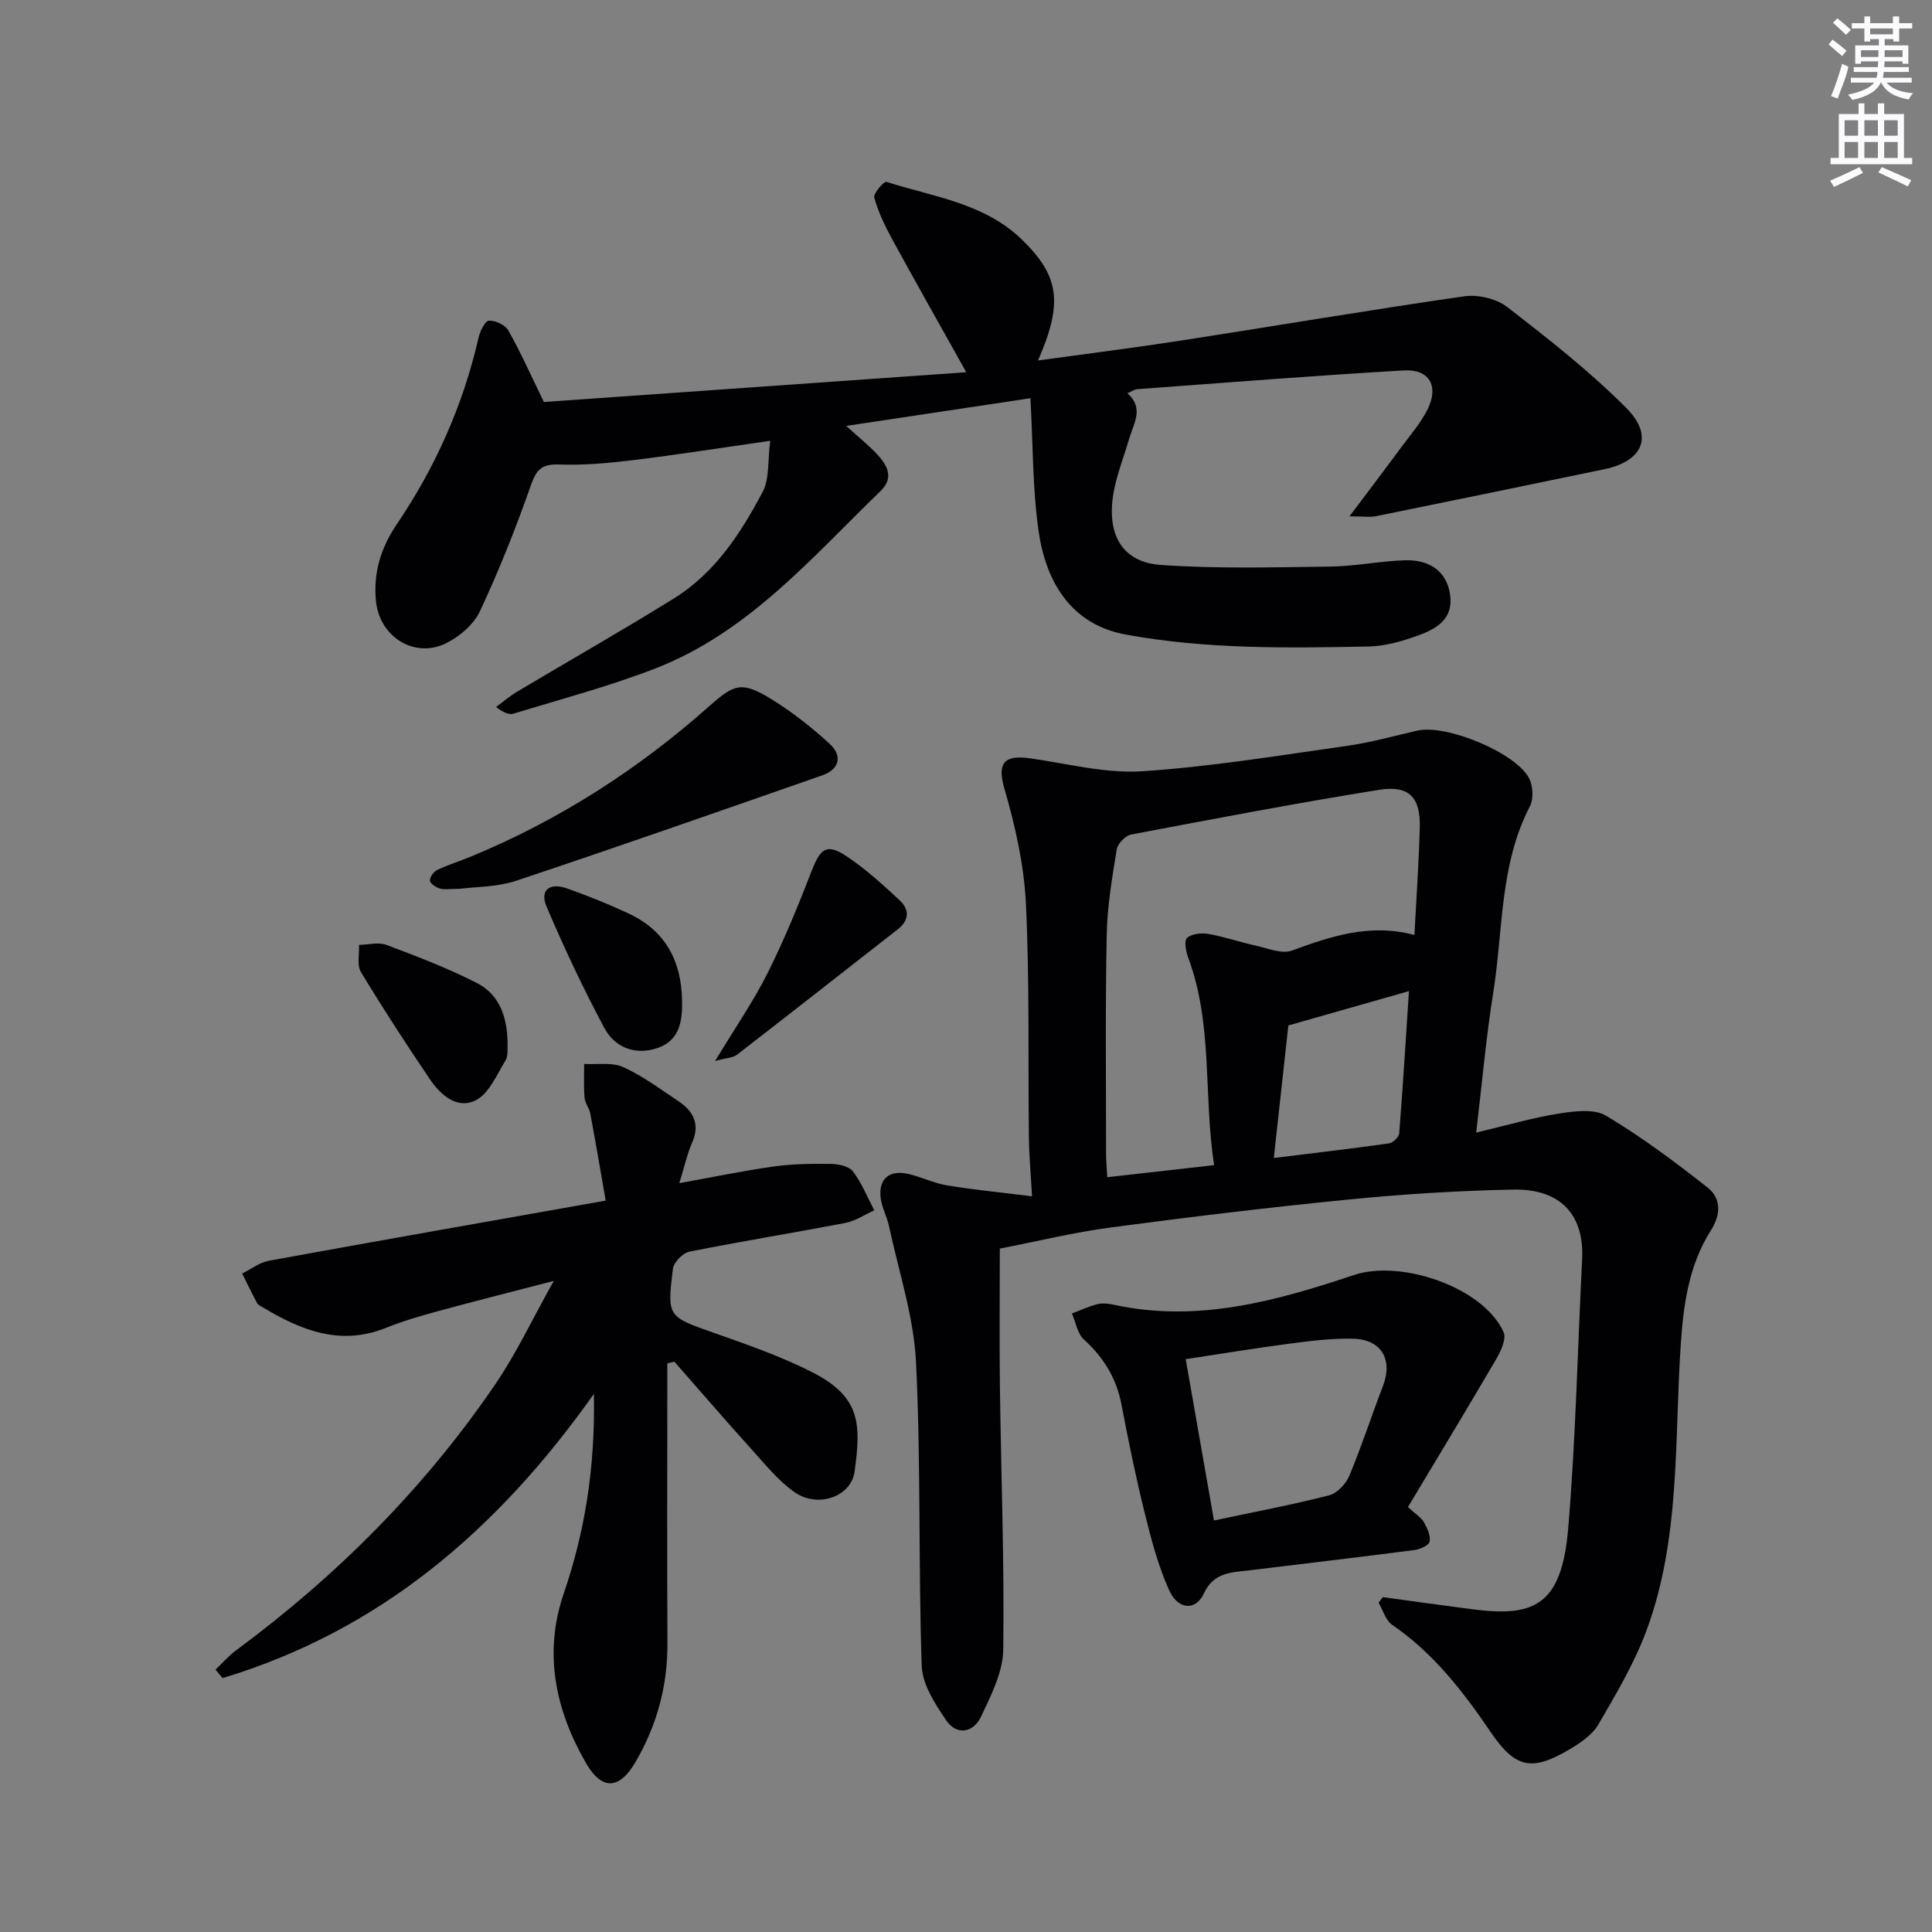
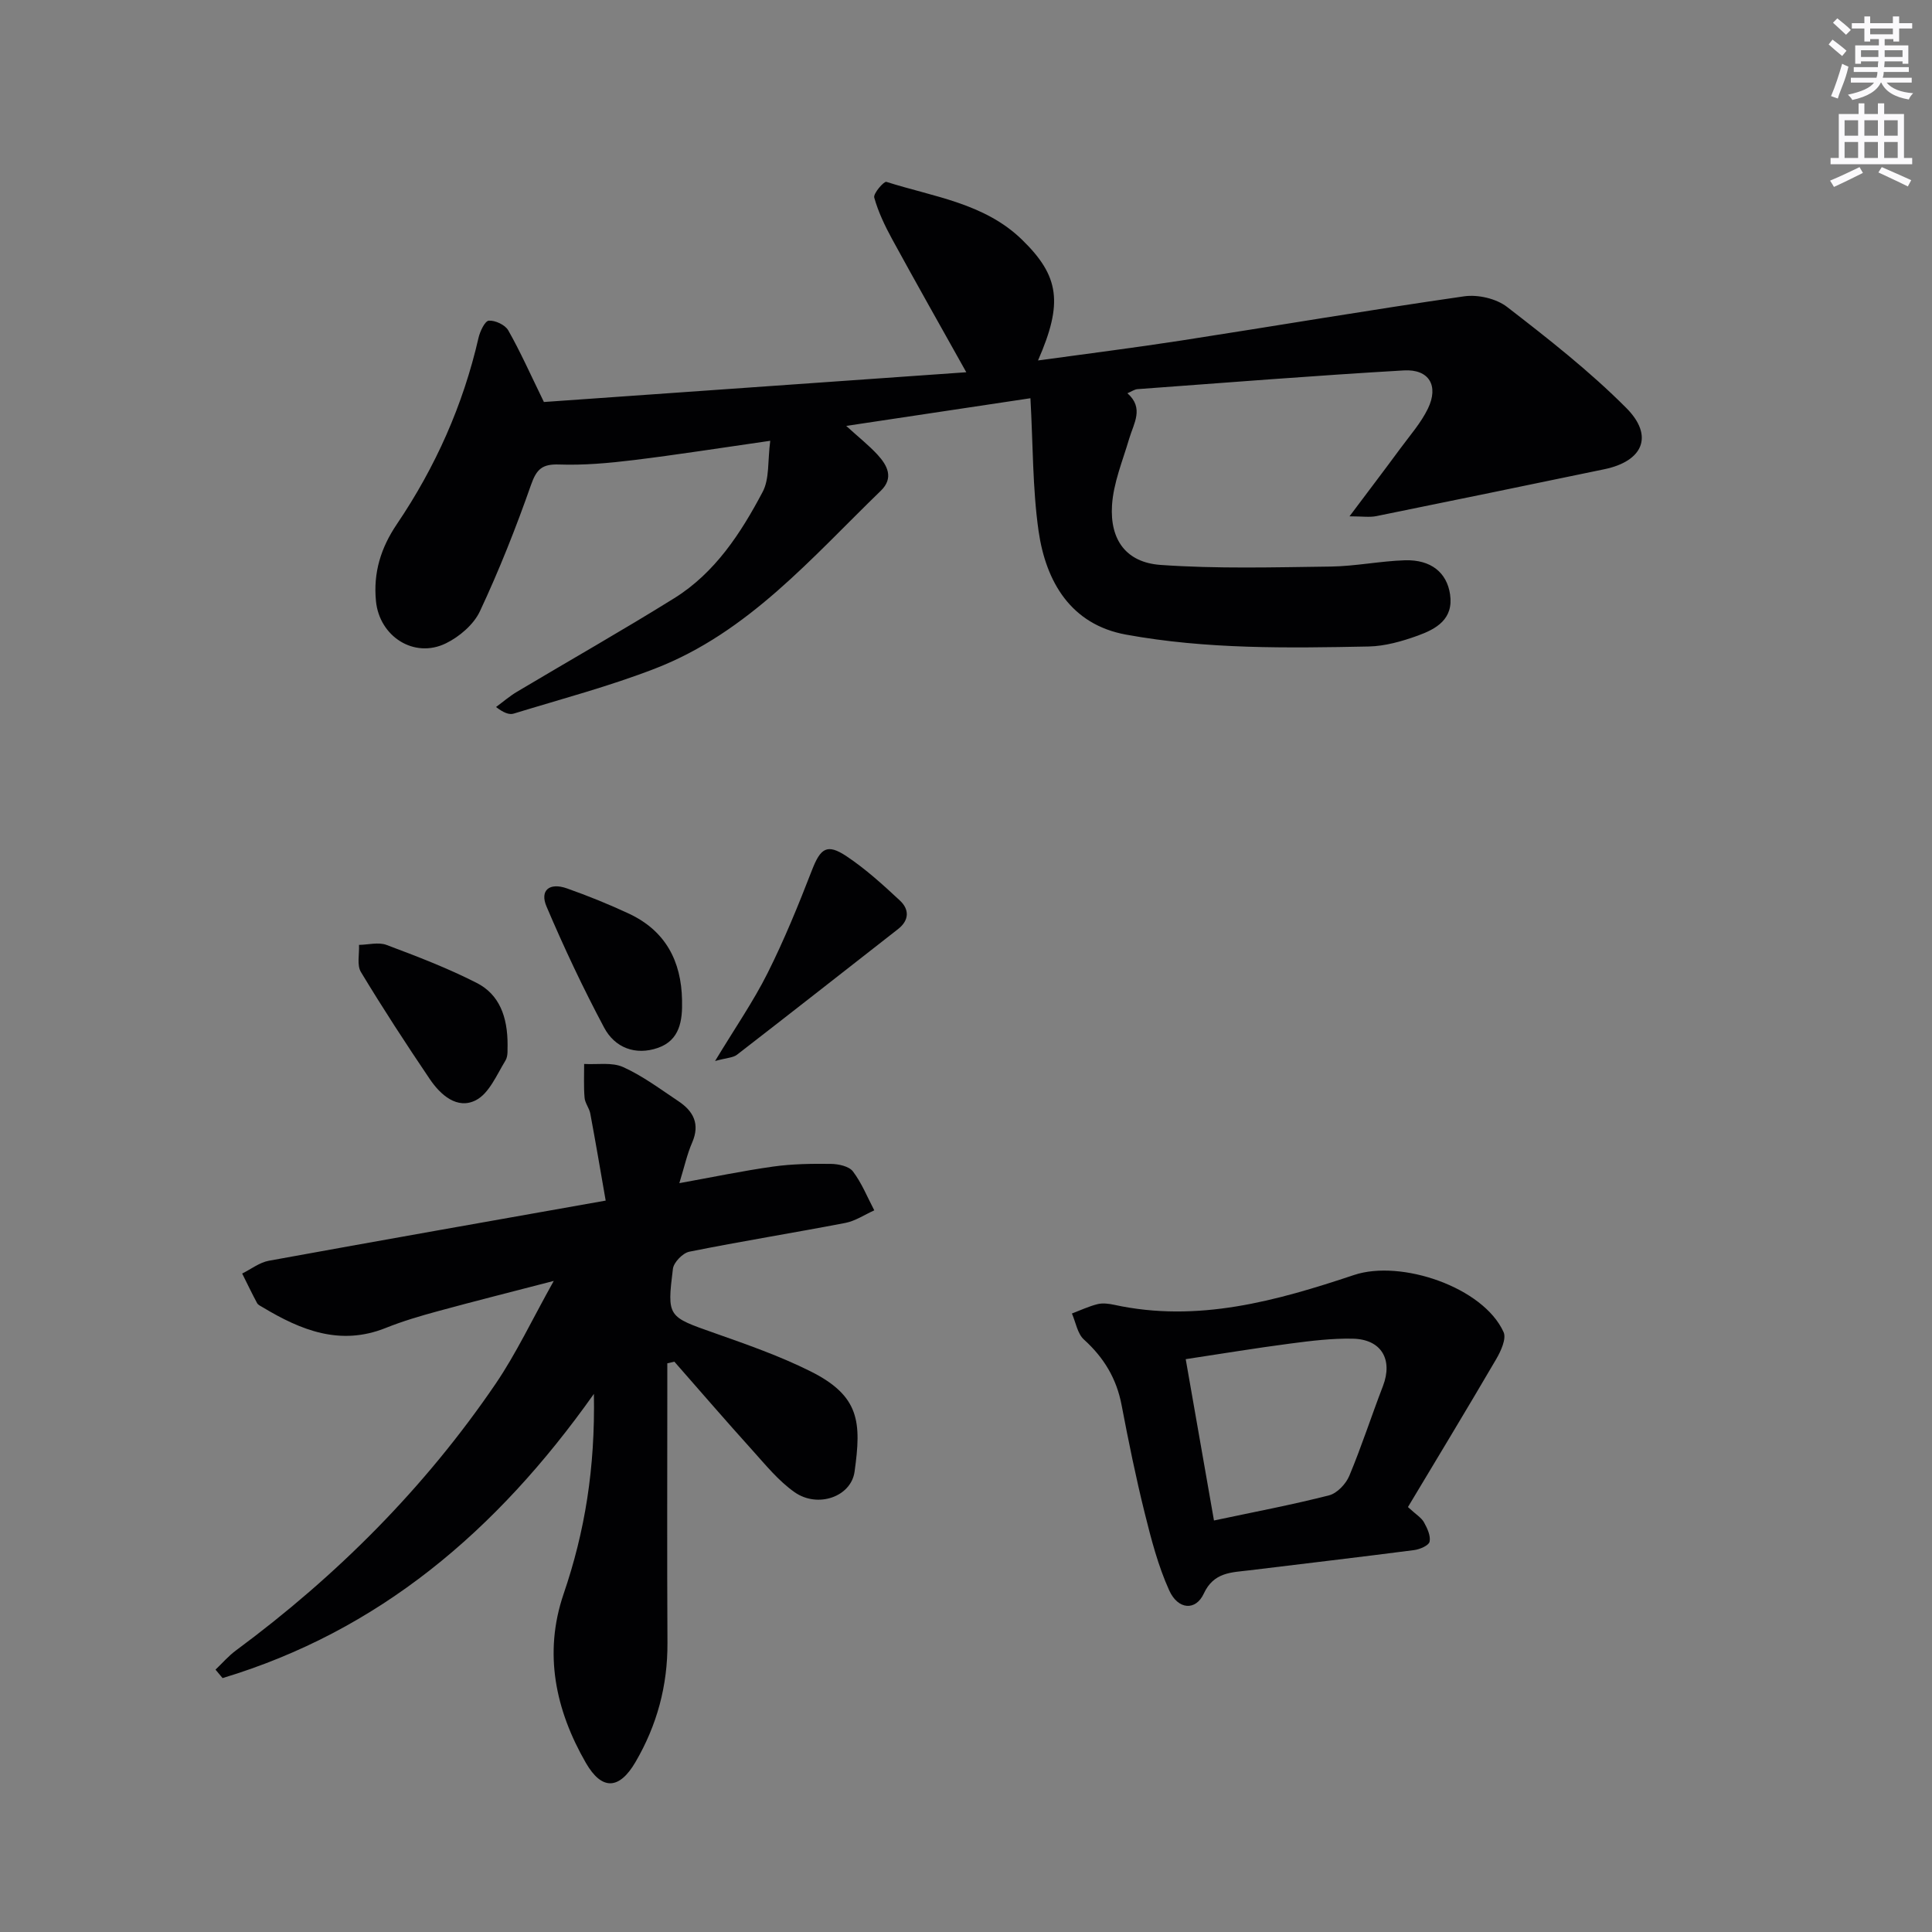
<svg xmlns="http://www.w3.org/2000/svg" enable-background="new 0 0 400 400" viewBox="0 0 400 400">
  <rect x="0" y="0" width="400" height="400" fill="#808080" stroke="none" />
  <g fill="#010103">
-     <path d="m286.29 330.67c6.18.84 12.36 1.71 18.55 2.51 12.61 1.64 18.47-.62 19.83-16.66 1.57-18.54 1.95-37.19 2.89-55.78.47-9.23-4.45-14.66-14.34-14.45-11.29.23-22.59.93-33.83 2.04-16.52 1.63-33.01 3.62-49.47 5.81-7.7 1.03-15.29 2.89-22.92 4.37 0 9.42-.1 19.02.02 28.63.24 18.14.93 36.28.69 54.41-.06 4.66-2.53 9.47-4.6 13.87-1.56 3.32-5.01 3.96-7.2.77-2.32-3.39-4.95-7.45-5.08-11.3-.71-20.95-.15-41.96-1.18-62.88-.47-9.45-3.59-18.78-5.59-28.14-.41-1.93-1.44-3.76-1.71-5.7-.55-3.96 1.63-5.99 5.56-5.15 2.75.59 5.35 1.94 8.11 2.39 5.56.92 11.18 1.46 17.65 2.27-.28-5.01-.61-8.6-.65-12.19-.19-16.16.16-32.33-.62-48.46-.39-8.01-2.22-16.08-4.47-23.82-1.65-5.68.43-6.9 5.39-6.2 7.7 1.09 15.51 3.16 23.14 2.67 14.2-.92 28.32-3.27 42.43-5.26 4.91-.69 9.73-2.05 14.58-3.16 5.99-1.37 20.55 4.64 23.16 9.97.78 1.58.9 4.21.11 5.72-6.27 12.1-5.51 25.53-7.56 38.41-1.49 9.3-2.31 18.71-3.55 29.13 6.21-1.47 11.55-3.05 17.01-3.92 3.24-.51 7.35-1.07 9.86.42 7.35 4.37 14.25 9.54 20.99 14.84 2.88 2.26 2.85 5.56.72 8.93-4.58 7.23-5.68 15.37-6.24 23.8-1.32 19.83-.02 40.06-7.12 59.12-2.52 6.76-6.29 13.11-9.94 19.38-1.26 2.15-3.73 3.81-5.98 5.14-7.74 4.58-11.18 3.91-16.22-3.48-5.75-8.45-11.88-16.44-20.46-22.3-1.36-.93-1.91-3.03-2.83-4.59.28-.39.58-.77.87-1.16zm-34.92-89.44c-2.24-14.54-.19-29.16-5.39-43.02-.48-1.27-.84-3.5-.21-4.04 1-.85 2.97-1.06 4.41-.81 3.26.57 6.42 1.68 9.65 2.38 2.54.56 5.51 1.84 7.65 1.06 8.15-2.97 16.2-5.68 25.36-3.22.42-8.01.92-15.11 1.11-22.23.17-6.27-2.2-8.83-8.46-7.82-17.15 2.76-34.23 6.01-51.3 9.25-1.18.22-2.78 1.87-2.98 3.05-.95 5.88-1.97 11.81-2.08 17.74-.3 15.14-.13 30.29-.13 45.44 0 1.46.15 2.92.25 4.72 7.33-.83 14.34-1.62 22.12-2.5zm15.37-28.92c-.88 8.06-1.92 17.52-3.01 27.44 8.49-1.05 16.17-1.94 23.83-3.02.82-.12 2.07-1.3 2.13-2.07.77-9.71 1.36-19.43 2.02-29.46-8.14 2.32-15.9 4.53-24.97 7.11z" />
    <path d="m213.34 82.45c-12.71 1.91-25 3.75-38.14 5.73 2.53 2.31 4.68 4 6.5 5.98 2.02 2.21 3.4 4.79.66 7.45-14.31 13.85-27.44 29.32-46.66 36.78-9.55 3.71-19.52 6.34-29.33 9.35-.94.29-2.11-.16-3.67-1.36 1.44-1.06 2.81-2.25 4.34-3.16 10.85-6.47 21.84-12.7 32.56-19.37 8.45-5.26 13.78-13.46 18.3-22.01 1.44-2.71 1.02-6.41 1.57-10.58-10.33 1.48-19.3 2.9-28.31 4-5.1.62-10.27 1.09-15.39.91-3.5-.12-4.68.94-5.83 4.22-3.11 8.87-6.59 17.66-10.58 26.17-1.29 2.75-4.24 5.27-7.05 6.64-6.58 3.21-13.75-1.42-14.47-8.74-.58-5.89 1-11.03 4.34-15.96 7.97-11.79 13.7-24.62 16.89-38.55.31-1.35 1.33-3.5 2.13-3.56 1.33-.09 3.39.87 4.03 2.01 2.51 4.42 4.58 9.09 7.38 14.83 28.44-2 57.83-4.08 87.45-6.16-5.42-9.7-10.46-18.59-15.36-27.57-1.49-2.74-2.87-5.62-3.7-8.6-.23-.84 2.02-3.41 2.51-3.25 9.72 3.1 20.28 4.39 28.06 11.95 7.81 7.58 8.54 13.15 3.34 25.03 10.09-1.39 19.9-2.62 29.67-4.13 19.53-3.02 39.01-6.34 58.56-9.15 2.85-.41 6.66.47 8.9 2.21 8.53 6.59 17.09 13.3 24.67 20.91 5.77 5.79 3.45 11.02-4.55 12.68-15.73 3.26-31.47 6.52-47.22 9.71-1.39.28-2.89.04-5.54.04 3.91-5.21 7.28-9.64 10.58-14.12 1.97-2.67 4.22-5.23 5.65-8.17 2.3-4.75.25-8.22-4.98-7.92-18.4 1.07-36.78 2.53-55.16 3.88-.62.05-1.22.49-2.07.85 3.49 3.07 1.31 6.21.36 9.42-1.34 4.56-3.26 9.13-3.55 13.78-.45 7.2 2.97 11.83 10.04 12.34 11.7.83 23.49.49 35.24.34 5.13-.07 10.24-1.14 15.37-1.3 5.39-.16 8.67 2.54 9.34 7.05.76 5.15-2.87 7.17-6.68 8.55-3.25 1.17-6.76 2.18-10.18 2.25-16.79.33-33.53.59-50.23-2.46-11.4-2.08-16.59-10.9-18.11-21.48-1.25-8.82-1.14-17.84-1.68-27.46z" />
    <path d="m122.96 288.59c-20.18 28.51-44.59 49.1-76.88 58.84-.49-.58-.97-1.17-1.46-1.75 1.41-1.34 2.69-2.84 4.24-3.98 20.93-15.48 39.1-33.68 53.76-55.21 4.26-6.27 7.52-13.22 12.03-21.29-8.96 2.33-16.46 4.21-23.93 6.25-3.68 1-7.36 2.08-10.89 3.5-9.4 3.75-17.51.47-25.42-4.28-.43-.26-.98-.49-1.19-.89-1.08-2.01-2.06-4.07-3.08-6.11 1.83-.9 3.57-2.28 5.49-2.64 22.85-4.17 45.73-8.19 69.77-12.46-1.08-6.18-2.08-12.11-3.19-18.03-.21-1.12-1.09-2.15-1.18-3.26-.2-2.32-.08-4.67-.09-7 2.72.16 5.76-.4 8.08.65 4.06 1.83 7.71 4.58 11.45 7.07 3.09 2.06 4.5 4.71 2.84 8.54-1.05 2.4-1.61 5.01-2.66 8.42 6.93-1.25 13.17-2.56 19.47-3.44 3.92-.55 7.94-.6 11.9-.55 1.57.02 3.75.48 4.57 1.56 1.83 2.41 2.99 5.34 4.42 8.06-1.99.89-3.89 2.19-5.97 2.6-10.76 2.07-21.58 3.8-32.32 5.96-1.36.27-3.23 2.2-3.4 3.54-1.24 10.01-1.08 9.89 8.62 13.31 6.72 2.37 13.5 4.74 19.85 7.91 10.28 5.13 10.56 10.57 9.14 20.78-.72 5.21-7.63 7.61-12.41 4.26-3.34-2.34-6.02-5.67-8.79-8.74-5.45-6.03-10.75-12.19-16.11-18.29-.49.11-.97.23-1.46.34v4.97c0 17.63-.07 35.27.03 52.9.05 8.88-2.17 17.07-6.63 24.7-3.34 5.71-6.94 5.91-10.26.16-6.31-10.96-8.79-22.72-4.62-34.96 4.41-12.89 6.56-26.02 6.28-41.44z" />
    <path d="m291.5 312.02c1.7 1.57 2.79 2.2 3.32 3.16.68 1.22 1.42 2.79 1.16 4.01-.17.79-2.02 1.59-3.2 1.74-11.36 1.47-22.75 2.8-34.12 4.19-3.7.45-7.36.35-9.43 4.82-1.66 3.59-5.32 3.37-7.15-.65-2.3-5.07-3.73-10.59-5.08-16.03-1.84-7.4-3.36-14.88-4.79-22.37-1.04-5.48-3.67-9.82-7.79-13.55-1.35-1.22-1.69-3.56-2.49-5.39 1.76-.67 3.49-1.49 5.3-1.94 1.08-.27 2.35-.1 3.47.14 17.27 3.76 33.59-.82 49.65-6.18 9.71-3.24 26.75 2.52 30.95 11.83.62 1.37-.56 3.93-1.52 5.58-6.01 10.28-12.18 20.46-18.28 30.64zm-40.16 2.78c8.39-1.78 16.18-3.25 23.84-5.21 1.66-.43 3.48-2.36 4.18-4.04 2.55-6.09 4.58-12.4 6.96-18.57 2.11-5.49-.31-9.7-6.24-9.82-4.28-.09-8.6.44-12.86 1-7.14.93-14.24 2.11-21.73 3.24 1.99 11.4 3.87 22.12 5.85 33.4z" />
-     <path d="m95.16 184.02c-2.12 0-3.18.22-4.09-.06-.82-.25-1.99-1-2.05-1.63-.07-.7.76-1.86 1.49-2.21 2.24-1.07 4.63-1.8 6.93-2.75 18.3-7.56 34.72-18.1 49.49-31.24 5.14-4.58 6.74-5.07 12.67-1.44 4.34 2.66 8.43 5.87 12.18 9.32 2.65 2.43 2.09 5.25-1.55 6.52-21.1 7.36-42.19 14.76-63.39 21.83-4.03 1.33-8.52 1.24-11.68 1.66z" />
    <path d="m105.09 216.39c-.07.61.18 2.18-.45 3.2-1.8 2.94-3.38 6.8-6.12 8.2-3.87 1.98-7.33-1.1-9.56-4.41-4.91-7.27-9.71-14.63-14.24-22.14-.86-1.43-.3-3.72-.39-5.61 1.91-.03 4.03-.62 5.7.01 6.32 2.37 12.67 4.8 18.68 7.87 4.65 2.37 6.4 6.97 6.38 12.88z" />
    <path d="m148.05 219.67c4.15-6.87 7.92-12.32 10.86-18.18 3.46-6.9 6.39-14.09 9.18-21.29 1.78-4.58 3.11-5.63 7.18-2.92 3.96 2.64 7.54 5.9 11.04 9.16 1.96 1.82 1.98 4.07-.37 5.91-11.12 8.69-22.22 17.41-33.38 26.04-.81.61-2.08.61-4.51 1.28z" />
    <path d="m141.21 207.09c.11 4.22-.46 8.28-4.99 9.86-4.65 1.62-8.93-.02-11.15-4.21-4.35-8.16-8.3-16.55-11.92-25.06-1.43-3.36.61-5.02 4.22-3.75 4.36 1.54 8.67 3.28 12.86 5.24 7.53 3.53 10.84 9.79 10.98 17.92z" />
  </g>
  <path d="m378.6 9.2.8-1c.9.7 1.9 1.4 2.9 2.3l-.9 1.1c-1.1-.9-2-1.7-2.8-2.4zm.5 10.7c.9-2.1 1.6-4.3 2.3-6.7.4.2.8.4 1.3.6-.7 3.1-1.5 4.3-2.2 6.6zm.4-15.2.9-.9c1 .8 2 1.6 2.8 2.4l-1 1c-1-.9-1.9-1.8-2.7-2.5zm12.5-1.3h1.2v1.4h2.7v1.1h-2.7v2.7h-1.2v-.5h-1.8v1.3h4.9v3.8h-1.2v-.5h-3.7c0 .4-.1.9-.1 1.2h5.1v1h-5.2c0 .5-.1.9-.2 1.2h6v1h-5.2c1.1 1.3 2.9 2 5.5 2.2-.4.4-.7.8-.9 1.3-2.9-.5-4.8-1.6-5.7-3.5h-.1c-.8 1.7-2.7 2.9-5.9 3.6-.2-.4-.6-.8-.9-1.1 2.8-.6 4.6-1.4 5.4-2.5h-4.8v-1h5.3c.1-.3.2-.7.2-1.2h-4.9v-1h5c0-.4 0-.8.1-1.2h-3.6v.5h-1.2v-3.8h4.9v-1.3h-1.8v.5h-1.2v-2.7h-2.6v-1.1h2.6v-1.4h1.2v1.4h4.7v-1.4zm-6.7 8.4h3.6c0-.4 0-.9 0-1.4h-3.6zm1.9-4.7h4.7v-1.2h-4.7zm6.7 3.3h-3.7v1.4h3.7z" fill="#fbfafc" />
  <path d="m384.7 21.4h1.3v2.2h2.8v-2.2h1.3v2.2h4.1v9.1h1.7v1.3h-16.9v-1.3h1.7v-9.1h4.1v-2.2zm.3 13.2.7 1.2c-1.8.9-3.8 1.9-6 2.9-.2-.4-.5-.8-.8-1.3 2.4-1 4.4-2 6.1-2.8zm-3.1-6.5h2.8v-3.2h-2.8zm0 4.6h2.8v-3.3h-2.8zm4.1-4.6h2.8v-3.2h-2.8zm0 4.6h2.8v-3.3h-2.8zm3.6 1.9c2.1.9 4.1 1.8 6.1 2.7l-.7 1.3c-2.2-1.1-4.2-2-6.1-2.9zm3.3-9.7h-2.8v3.2h2.8zm-2.8 7.8h2.8v-3.3h-2.8z" fill="#fbfafc" />
</svg>